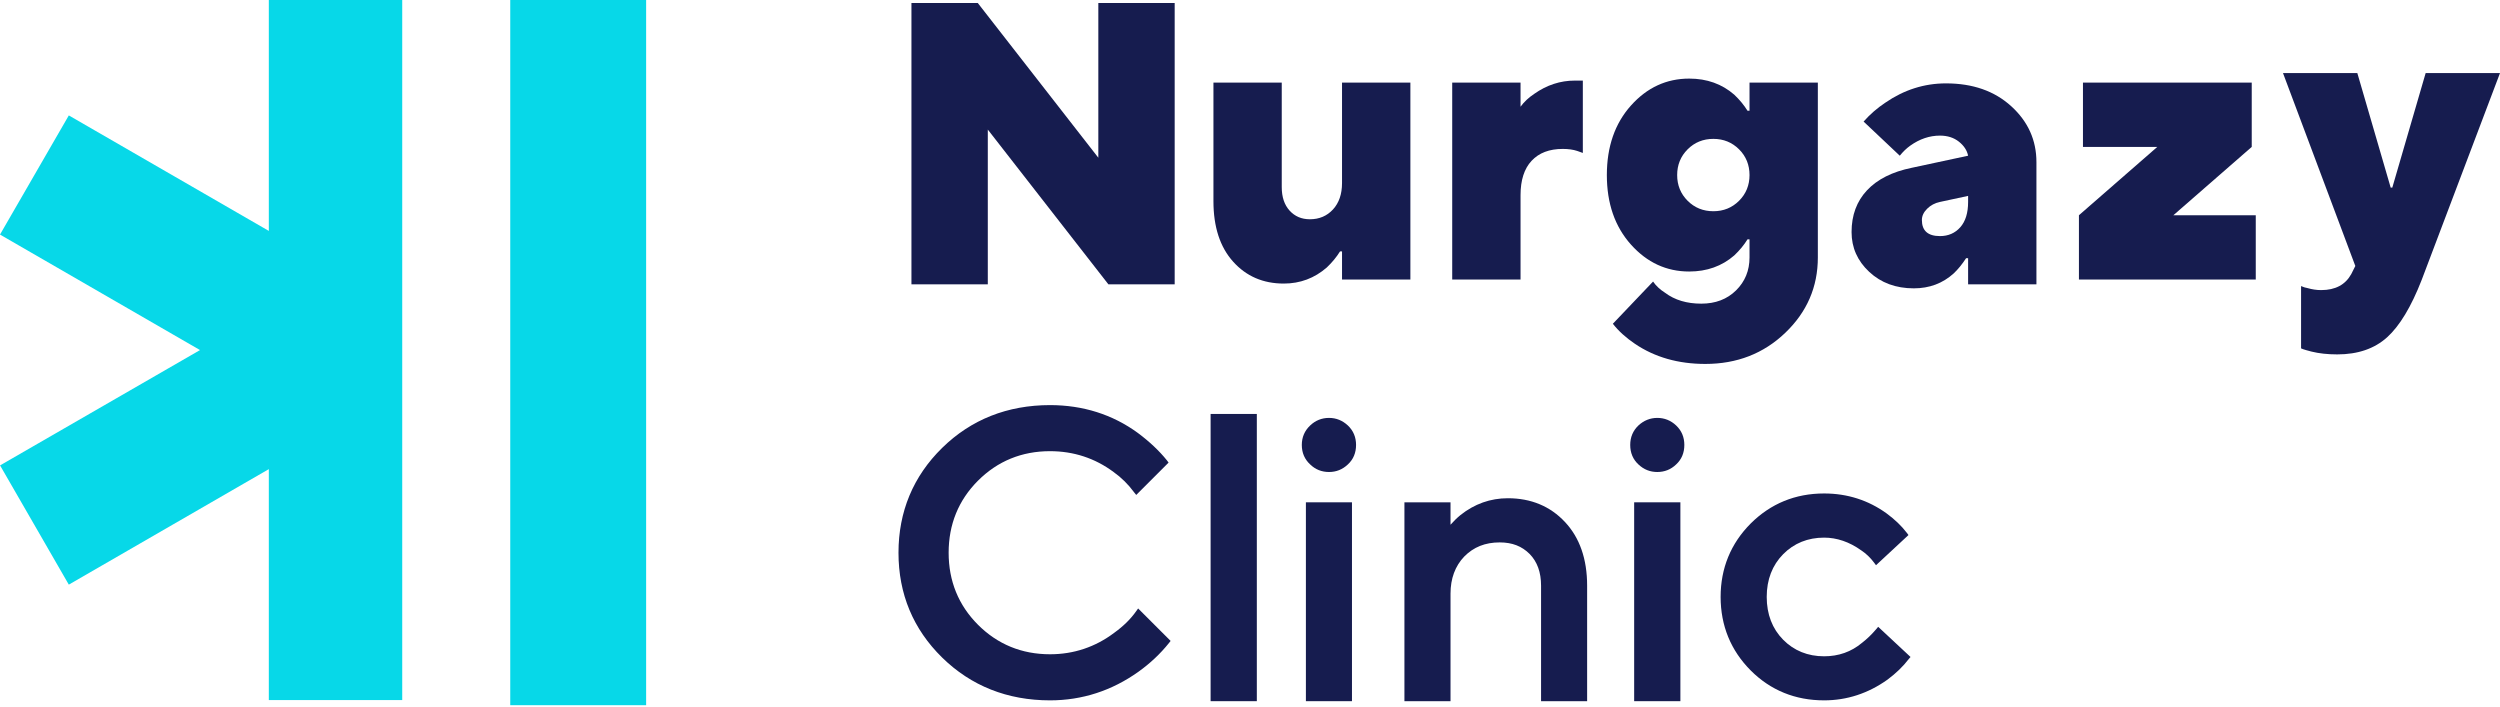
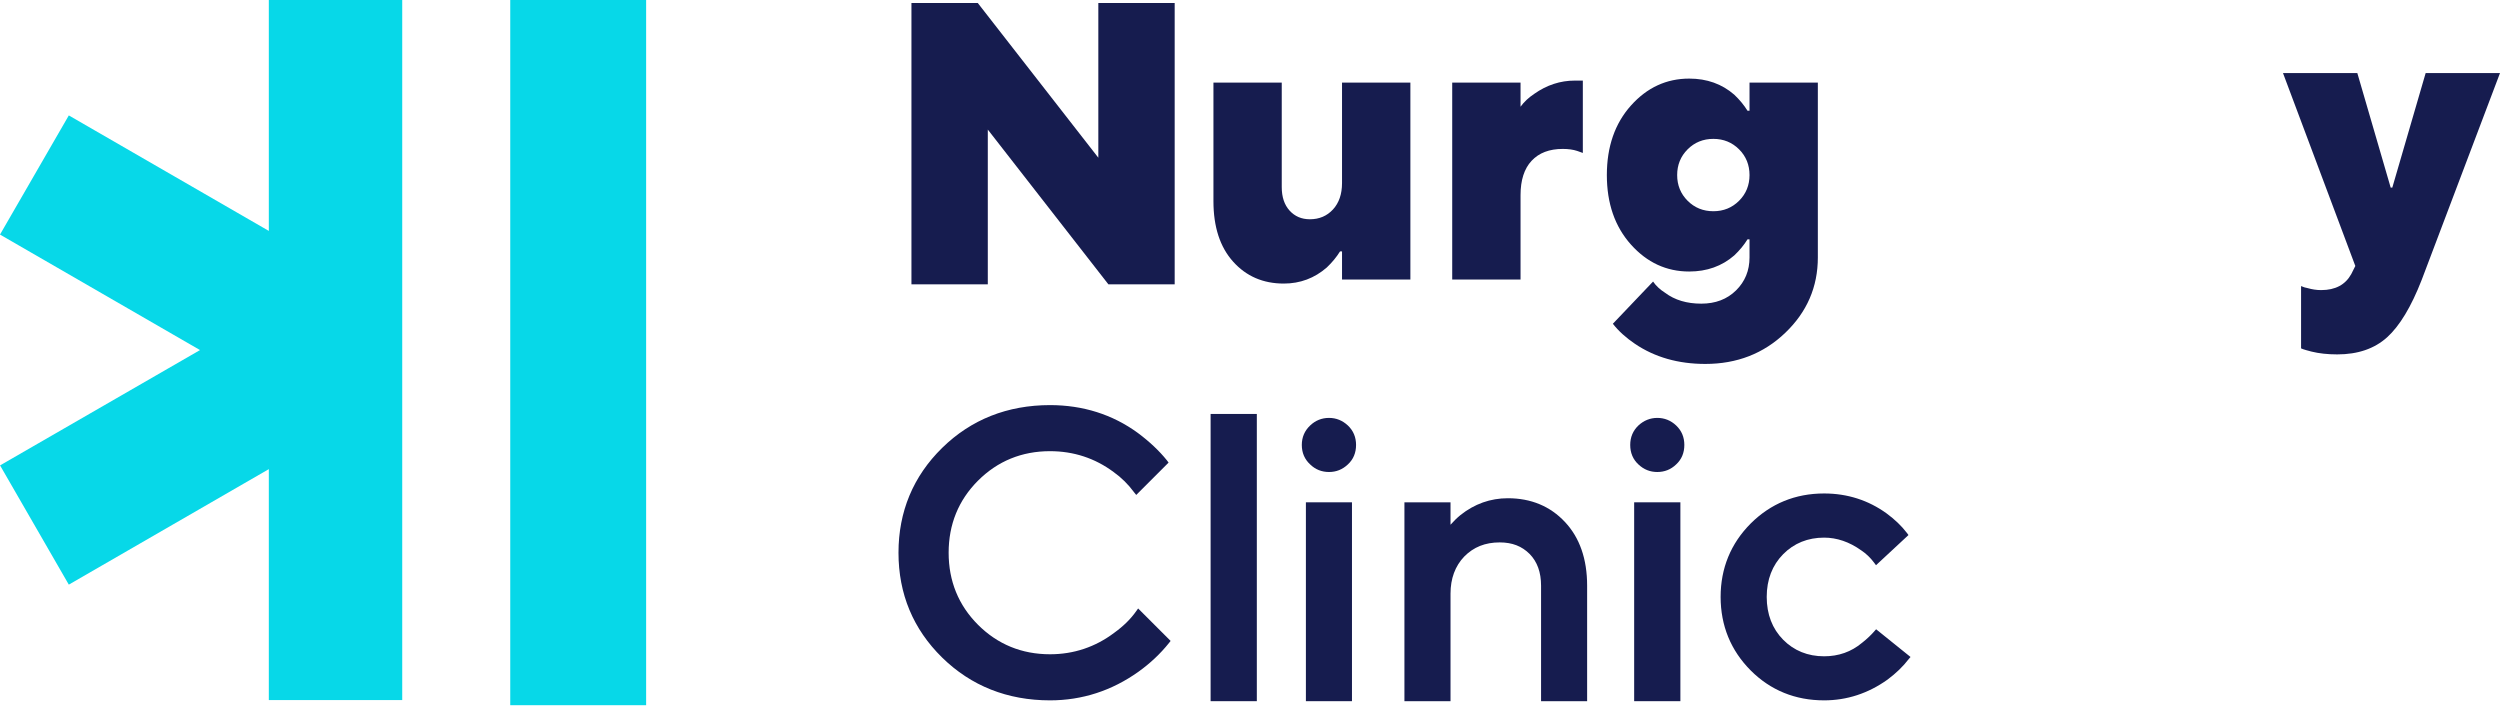
<svg xmlns="http://www.w3.org/2000/svg" width="615" height="174" viewBox="0 0 615 174" fill="none">
  <path d="M224.216 69.944V0.734H240.529L270.189 38.8V0.734H288.971V69.944H272.663L242.999 31.876V69.944H224.216Z" fill="#161C4F" />
  <path d="M298.507 49.49V20.325H315.31V46.03C315.31 48.468 315.958 50.397 317.241 51.811C318.529 53.231 320.188 53.938 322.233 53.938C324.538 53.938 326.437 53.132 327.921 51.518C329.4 49.903 330.139 47.743 330.139 45.041V20.325H346.954V68.768H330.139V61.845H329.651C328.791 63.232 327.704 64.553 326.387 65.803C323.352 68.441 319.829 69.757 315.81 69.757C310.731 69.757 306.576 67.963 303.352 64.368C300.122 60.778 298.507 55.819 298.507 49.49Z" fill="#161C4F" />
  <path d="M357.245 68.768V20.326H374.054V26.253C374.912 25.067 376.032 24.018 377.414 23.094C380.508 20.913 383.846 19.825 387.404 19.825H389.377V37.625L387.991 37.13C387.006 36.803 385.821 36.635 384.434 36.635C381.14 36.635 378.584 37.608 376.773 39.555C374.961 41.497 374.054 44.313 374.054 48.005V68.768H357.245Z" fill="#161C4F" />
  <path d="M415.155 36.735C413.442 38.45 412.583 40.56 412.583 43.066C412.583 45.568 413.442 47.677 415.155 49.391C416.867 51.104 418.978 51.962 421.485 51.962C423.986 51.962 426.096 51.104 427.809 49.391C429.527 47.677 430.382 45.568 430.382 43.066C430.382 40.56 429.527 38.45 427.809 36.735C426.096 35.023 423.986 34.164 421.485 34.164C418.978 34.164 416.867 35.023 415.155 36.735ZM396.763 79.643L406.655 69.261C407.374 70.317 408.369 71.24 409.619 72.029C411.99 73.813 414.959 74.699 418.515 74.699C422.013 74.699 424.861 73.611 427.07 71.436C429.278 69.261 430.382 66.559 430.382 63.328V58.88H429.887C429.033 60.267 427.946 61.587 426.623 62.839C423.594 65.47 419.902 66.793 415.552 66.793C409.946 66.793 405.171 64.584 401.218 60.169C397.264 55.753 395.285 50.048 395.285 43.066C395.285 36.079 397.264 30.374 401.218 25.957C405.171 21.542 409.946 19.335 415.552 19.335C419.902 19.335 423.594 20.656 426.623 23.288C427.946 24.544 429.033 25.86 429.887 27.247H430.382V20.325H447.19V63.328C447.19 70.582 444.515 76.76 439.18 81.867C433.845 86.979 427.282 89.528 419.505 89.528C412.849 89.528 407.085 87.881 402.202 84.585C399.962 83.068 398.151 81.427 396.763 79.643Z" fill="#161C4F" />
-   <path d="M484.154 49.675V48.19L477.237 49.675C475.981 49.941 474.925 50.502 474.072 51.356C473.208 52.215 472.784 53.134 472.784 54.123C472.784 56.761 474.268 58.078 477.237 58.078C479.276 58.078 480.94 57.354 482.228 55.907C483.512 54.455 484.154 52.379 484.154 49.675ZM484.154 69.942V63.516H483.659C482.669 65.033 481.647 66.283 480.597 67.272C477.889 69.714 474.626 70.933 470.803 70.933C466.388 70.933 462.734 69.584 459.829 66.881C456.931 64.178 455.485 60.915 455.485 57.092C455.485 52.938 456.752 49.513 459.291 46.809C461.825 44.107 465.495 42.258 470.314 41.273L484.154 38.305C483.887 36.988 483.132 35.835 481.88 34.845C480.63 33.856 479.075 33.361 477.237 33.361C474.664 33.361 472.223 34.187 469.917 35.835C468.993 36.493 468.139 37.32 467.346 38.305L458.444 29.902C460.025 28.124 461.808 26.574 463.789 25.259C468.4 22.088 473.376 20.511 478.715 20.511C485.307 20.511 490.657 22.387 494.779 26.145C498.901 29.902 500.962 34.482 500.962 39.886V69.942H484.154Z" fill="#161C4F" />
-   <path d="M511.418 68.768V52.949L530.696 36.14H512.408V20.326H553.927V36.14L534.65 52.949H554.917V68.768H511.418Z" fill="#161C4F" />
  <path d="M566.063 85.698V70.374C566.657 70.634 567.184 70.802 567.646 70.868C568.767 71.194 569.882 71.363 571.007 71.363C574.498 71.363 576.972 70.041 578.418 67.41L579.408 65.43L561.616 17.972H579.902L588.109 46.152H588.506L596.712 17.972H615L595.723 68.888C593.15 75.479 590.317 80.178 587.223 82.979C584.117 85.779 580.033 87.182 574.96 87.182C572.59 87.182 570.48 86.948 568.636 86.492C568.369 86.421 567.945 86.307 567.347 86.143C566.754 85.98 566.325 85.827 566.063 85.698Z" fill="#161C4F" />
-   <path d="M469.991 161.618L469.556 162.118C468.148 163.961 466.381 165.663 464.303 167.203C459.557 170.58 454.341 172.287 448.723 172.287C441.633 172.287 435.547 169.812 430.67 164.929C425.782 160.013 423.273 153.927 423.273 146.837C423.273 139.784 425.782 133.694 430.67 128.782C435.581 123.899 441.633 121.393 448.723 121.393C454.472 121.393 459.626 123.062 464.107 126.302C466.11 127.776 467.784 129.381 469.089 131.089L469.485 131.622L461.497 139.044L460.997 138.375C460.127 137.207 459.088 136.205 457.881 135.4C454.938 133.296 451.866 132.257 448.723 132.257C444.743 132.257 441.327 133.627 438.653 136.336C435.983 139.044 434.613 142.59 434.613 146.837C434.613 151.117 435.983 154.662 438.653 157.371C441.327 160.078 444.743 161.448 448.723 161.448C452.301 161.448 455.407 160.351 458.049 158.143C459.224 157.24 460.387 156.136 461.525 154.799L462.031 154.194L469.991 161.618Z" fill="#161C4F" />
+   <path d="M469.991 161.618L469.556 162.118C468.148 163.961 466.381 165.663 464.303 167.203C459.557 170.58 454.341 172.287 448.723 172.287C441.633 172.287 435.547 169.812 430.67 164.929C425.782 160.013 423.273 153.927 423.273 146.837C423.273 139.784 425.782 133.694 430.67 128.782C435.581 123.899 441.633 121.393 448.723 121.393C454.472 121.393 459.626 123.062 464.107 126.302C466.11 127.776 467.784 129.381 469.089 131.089L469.485 131.622L461.497 139.044L460.997 138.375C460.127 137.207 459.088 136.205 457.881 135.4C454.938 133.296 451.866 132.257 448.723 132.257C444.743 132.257 441.327 133.627 438.653 136.336C435.983 139.044 434.613 142.59 434.613 146.837C434.613 151.117 435.983 154.662 438.653 157.371C441.327 160.078 444.743 161.448 448.723 161.448C452.301 161.448 455.407 160.351 458.049 158.143C459.224 157.24 460.387 156.136 461.525 154.799L469.991 161.618Z" fill="#161C4F" />
  <path d="M297.809 101.832H309.179V172.49H297.809V101.832Z" fill="#161C4F" />
  <path d="M402.004 123.569H413.375V172.49H402.004V123.569Z" fill="#161C4F" />
  <path d="M279.98 149.68L287.974 157.669L287.572 158.174C285.43 160.85 282.891 163.221 280.085 165.228C273.526 169.91 266.207 172.287 258.31 172.287C247.848 172.287 238.886 168.741 231.763 161.754C224.639 154.764 221.028 146.103 221.028 135.971C221.028 125.872 224.639 117.177 231.763 110.189C238.886 103.197 247.848 99.656 258.31 99.656C266.403 99.656 273.694 101.962 279.916 106.508C282.792 108.651 285.197 110.923 287.072 113.261L287.469 113.801L279.513 121.757L278.975 121.088C277.573 119.184 275.903 117.51 273.929 116.105C269.383 112.729 264.129 110.989 258.31 110.989C251.355 110.989 245.407 113.431 240.588 118.243C235.776 123.061 233.366 129.015 233.366 135.971C233.366 142.926 235.776 148.876 240.588 153.693C245.407 158.507 251.355 160.949 258.31 160.949C264.129 160.949 269.447 159.175 274.097 155.668C276.338 154.058 278.143 152.286 279.481 150.382L279.98 149.68Z" fill="#161C4F" />
  <path d="M384.985 128.417C388.597 132.262 390.434 137.515 390.434 144.068V172.487H379.101V144.068C379.101 140.789 378.167 138.184 376.291 136.276C374.387 134.366 372.011 133.432 368.932 133.432C365.361 133.432 362.51 134.568 360.204 136.911C357.964 139.249 356.828 142.328 356.828 146.037V172.487H345.489V123.566H356.828V129.086C357.567 128.249 358.367 127.449 359.27 126.709C362.712 123.968 366.628 122.566 370.939 122.566C376.627 122.566 381.375 124.541 384.985 128.417Z" fill="#161C4F" />
  <path d="M331.584 104.675C332.921 105.947 333.59 107.551 333.59 109.455C333.59 111.396 332.921 113.001 331.584 114.24C330.247 115.507 328.706 116.112 326.934 116.112C325.161 116.112 323.59 115.507 322.291 114.24C320.947 113.001 320.245 111.396 320.245 109.455C320.245 107.551 320.947 105.947 322.291 104.675C323.59 103.434 325.161 102.804 326.934 102.804C328.706 102.804 330.247 103.434 331.584 104.675Z" fill="#161C4F" />
  <path d="M321.251 123.569H332.584V172.49H321.251V123.569Z" fill="#161C4F" />
  <path d="M412.341 104.675C413.678 105.947 414.347 107.551 414.347 109.455C414.347 111.396 413.678 113.001 412.341 114.24C411.036 115.507 409.464 116.112 407.697 116.112C405.919 116.112 404.38 115.507 403.042 114.24C401.709 113.001 401.035 111.396 401.035 109.455C401.035 107.551 401.709 105.947 403.042 104.675C404.38 103.434 405.951 102.804 407.697 102.804C409.464 102.804 411.036 103.434 412.341 104.675Z" fill="#161C4F" />
  <path d="M98.948 0V172.213H66.13V115.407L16.928 143.82L0.015 114.488L49.202 86.117L0 57.704L16.928 28.392L66.13 56.805V0H98.948Z" fill="#07D8E8" />
  <path d="M125.522 173.48H158.949V0H125.522V173.48Z" fill="#07D8E8" />
</svg>